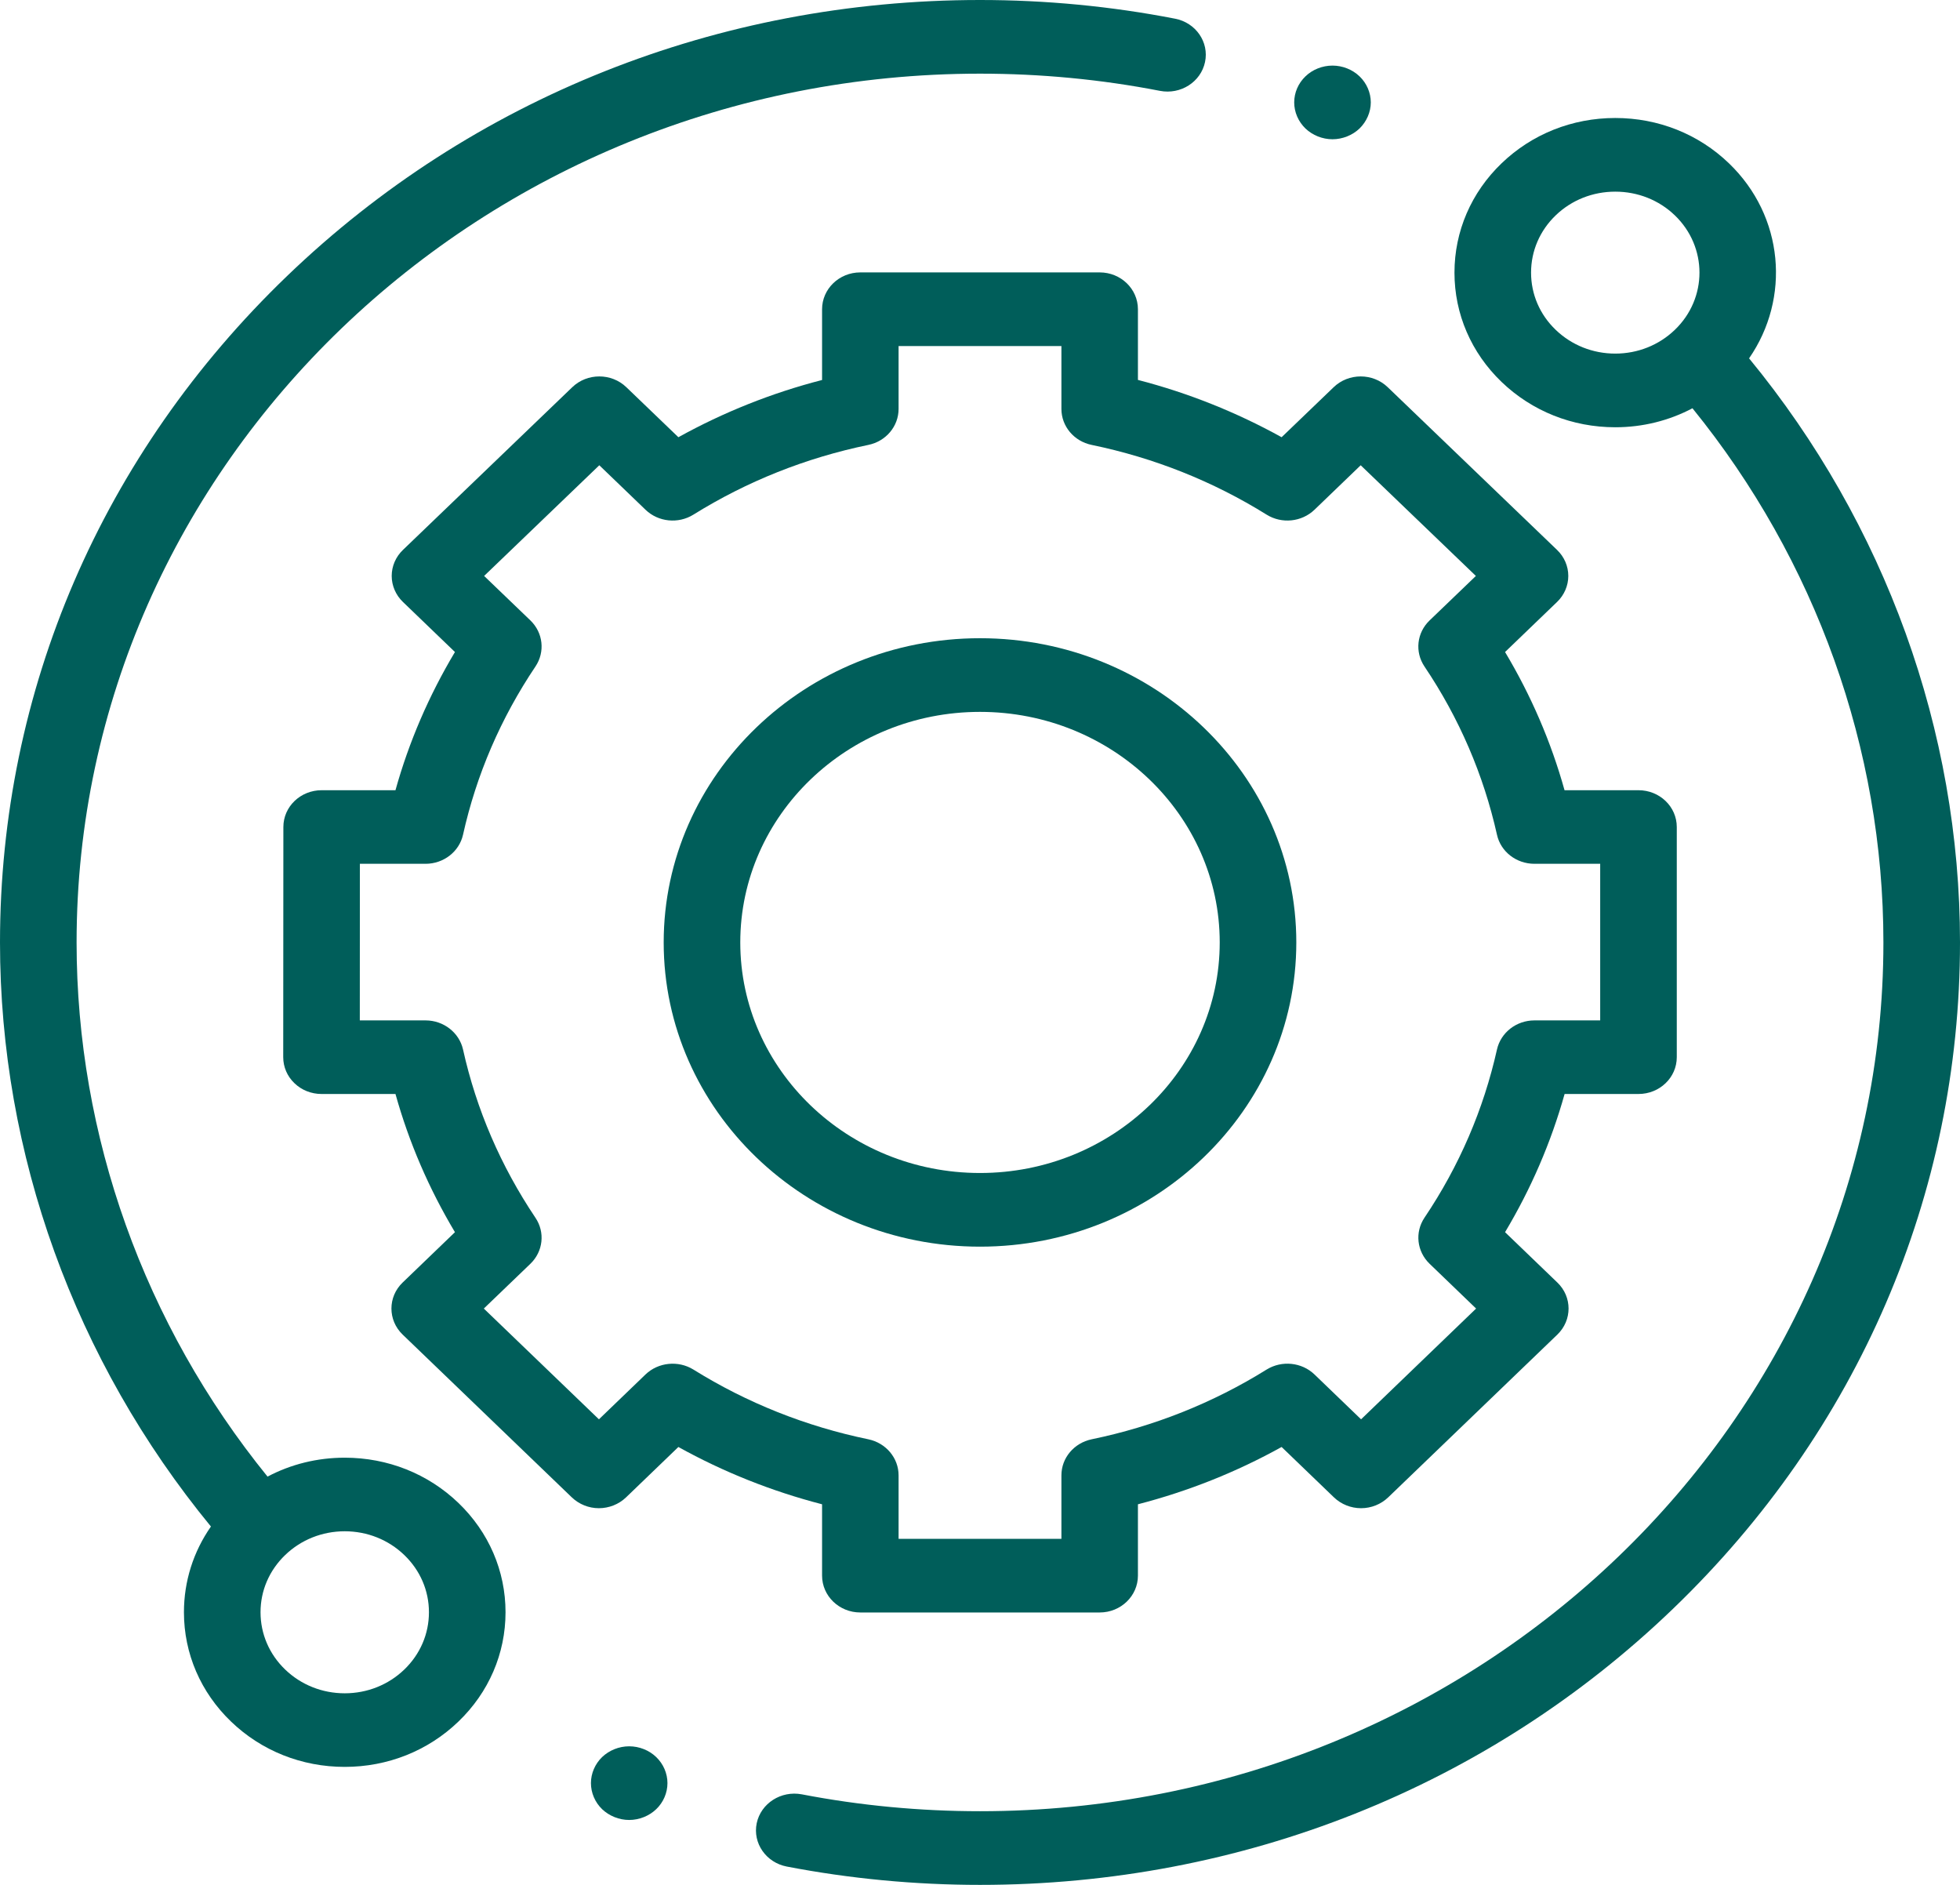
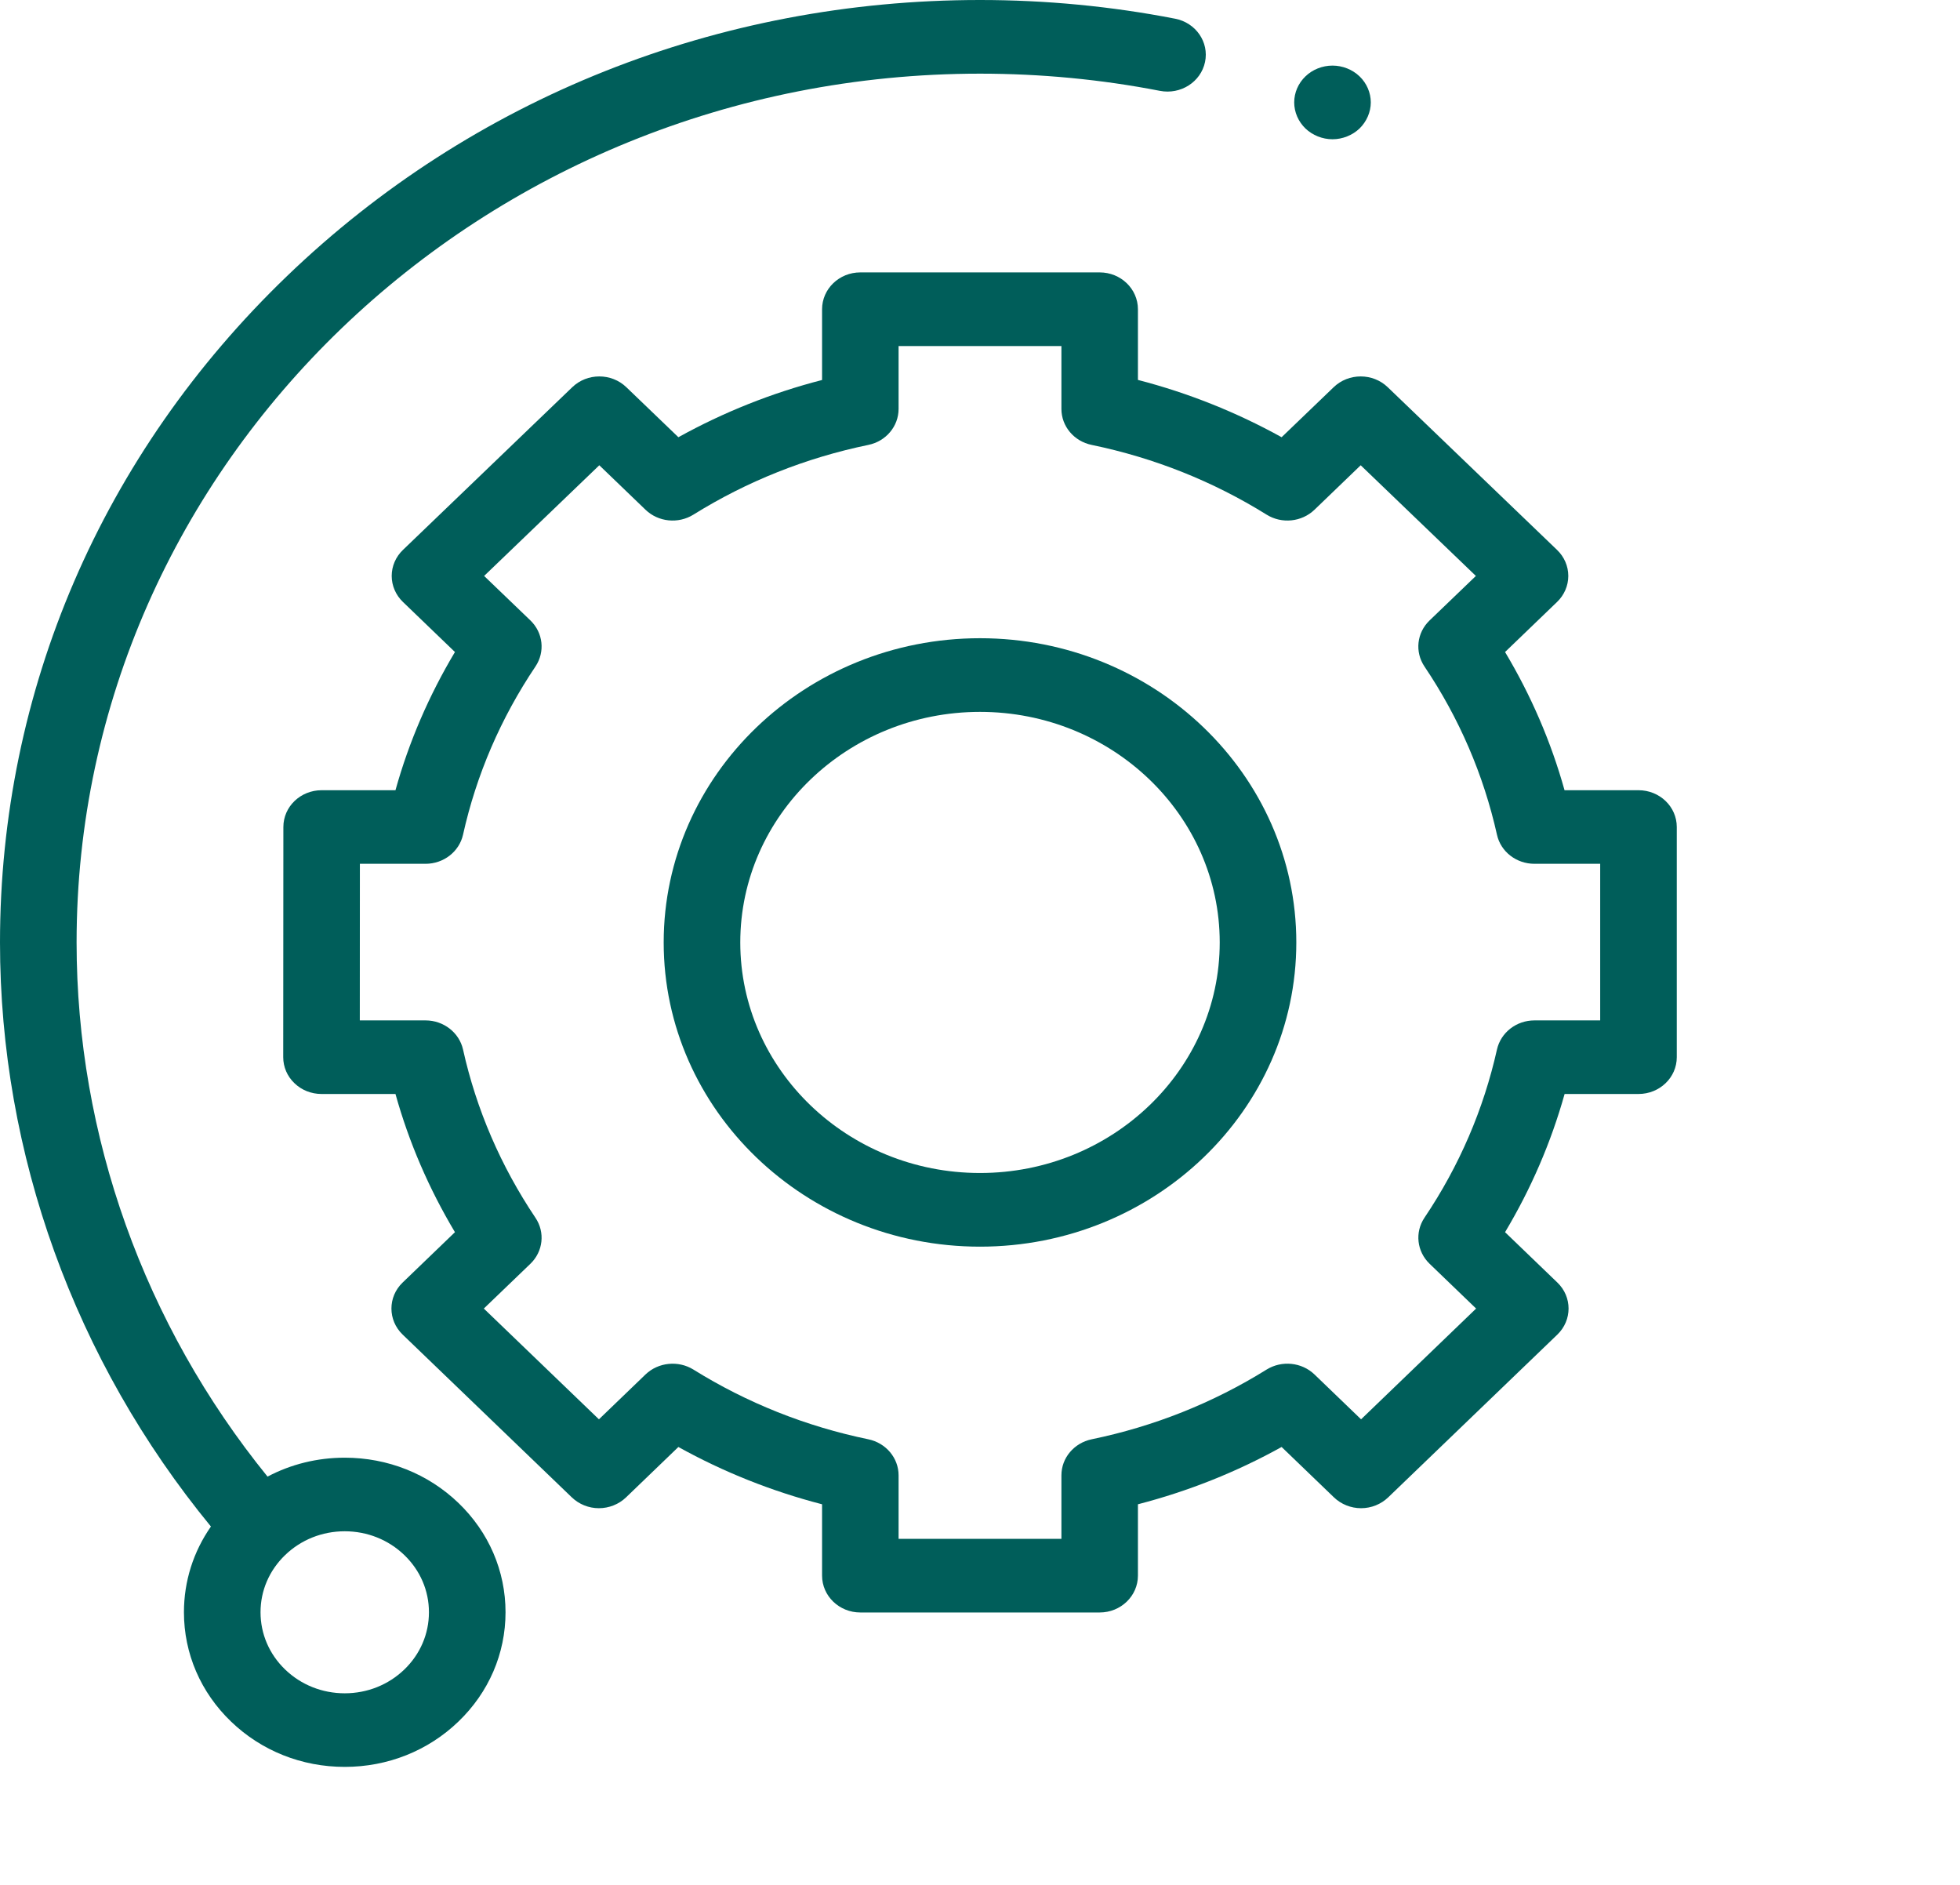
<svg xmlns="http://www.w3.org/2000/svg" width="26" height="25" viewBox="0 0 26 25" fill="none">
  <path d="M4.573 19.334C4.209 19.334 3.859 19.421 3.549 19.585C1.913 17.569 1.016 15.065 1.016 12.5C1.016 6.146 6.392 0.977 13 0.977C13.803 0.977 14.606 1.053 15.387 1.205C15.661 1.258 15.929 1.088 15.985 0.823C16.041 0.559 15.863 0.301 15.588 0.248C14.741 0.083 13.871 0 13 0C9.528 0 6.263 1.3 3.808 3.661C1.352 6.022 0 9.161 0 12.5C0 15.309 0.992 18.049 2.798 20.247C2.565 20.581 2.44 20.973 2.44 21.384C2.44 21.932 2.662 22.447 3.065 22.834C3.468 23.222 4.003 23.435 4.573 23.435C5.143 23.435 5.678 23.222 6.081 22.834C6.484 22.447 6.706 21.932 6.706 21.384C6.706 20.836 6.484 20.321 6.081 19.934C5.678 19.547 5.143 19.334 4.573 19.334ZM5.363 22.144C5.152 22.347 4.871 22.459 4.573 22.459C4.275 22.459 3.994 22.347 3.783 22.144C3.572 21.941 3.456 21.671 3.456 21.384C3.456 21.097 3.572 20.828 3.783 20.625C3.994 20.422 4.275 20.31 4.573 20.31C4.871 20.31 5.152 20.422 5.363 20.625C5.574 20.828 5.69 21.097 5.69 21.384C5.69 21.671 5.574 21.941 5.363 22.144Z" fill="#005E5A" />
-   <path d="M23.202 4.753C23.754 3.956 23.666 2.868 22.935 2.166C22.532 1.778 21.997 1.565 21.427 1.565C20.857 1.565 20.322 1.778 19.919 2.166C19.516 2.553 19.294 3.068 19.294 3.616C19.294 4.164 19.516 4.679 19.919 5.066C20.322 5.453 20.857 5.667 21.427 5.667C21.791 5.667 22.141 5.579 22.451 5.415C24.087 7.431 24.984 9.935 24.984 12.5C24.984 18.854 19.608 24.023 13 24.023C12.205 24.023 11.409 23.948 10.636 23.799C10.361 23.747 10.094 23.918 10.038 24.182C9.983 24.447 10.162 24.704 10.437 24.757C11.275 24.918 12.138 25 13 25C16.472 25 19.737 23.7 22.192 21.339C24.648 18.978 26 15.839 26 12.5C26 9.691 25.008 6.95 23.202 4.753ZM20.637 4.375C20.426 4.173 20.31 3.903 20.31 3.616C20.31 3.329 20.426 3.059 20.637 2.856C20.848 2.653 21.129 2.542 21.427 2.542C21.725 2.542 22.006 2.653 22.217 2.856C22.653 3.275 22.653 3.957 22.217 4.375C22.006 4.578 21.725 4.69 21.427 4.69C21.129 4.69 20.848 4.578 20.637 4.375Z" fill="#005E5A" />
  <path d="M10.905 20.898C10.905 21.168 11.132 21.387 11.412 21.387H14.588C14.868 21.387 15.095 21.168 15.095 20.898V19.952C15.763 19.779 16.401 19.525 17.001 19.192L17.696 19.861C17.791 19.952 17.921 20.004 18.055 20.004C18.19 20.004 18.319 19.952 18.415 19.86L20.659 17.701C20.857 17.51 20.857 17.201 20.659 17.011L19.965 16.343C20.31 15.766 20.575 15.152 20.755 14.51H21.735C22.016 14.51 22.243 14.292 22.243 14.022V10.969C22.243 10.699 22.016 10.481 21.735 10.481H20.754C20.575 9.839 20.31 9.225 19.965 8.648L20.655 7.984C20.75 7.893 20.804 7.768 20.804 7.639C20.804 7.509 20.75 7.385 20.655 7.294L18.409 5.136C18.211 4.945 17.889 4.945 17.691 5.136L17.001 5.799C16.401 5.467 15.763 5.212 15.095 5.039V4.102C15.095 3.832 14.868 3.613 14.588 3.613H11.412C11.132 3.613 10.905 3.832 10.905 4.102V5.04C10.237 5.212 9.599 5.467 8.999 5.799L8.309 5.136C8.111 4.945 7.789 4.945 7.591 5.136L5.345 7.294C5.25 7.385 5.196 7.509 5.196 7.639C5.196 7.768 5.25 7.893 5.345 7.984L6.035 8.648C5.69 9.225 5.425 9.839 5.246 10.481H4.267C3.986 10.481 3.759 10.699 3.759 10.969L3.757 14.022C3.757 14.151 3.81 14.276 3.906 14.367C4.001 14.459 4.13 14.51 4.265 14.51H5.246C5.425 15.152 5.69 15.766 6.035 16.343L5.341 17.011C5.143 17.201 5.143 17.51 5.341 17.701L7.585 19.86C7.681 19.952 7.81 20.004 7.944 20.004C8.079 20.004 8.209 19.952 8.304 19.861L8.999 19.192C9.599 19.525 10.237 19.779 10.905 19.952V20.898ZM9.198 18.165C8.997 18.041 8.732 18.068 8.563 18.23L7.945 18.825L6.418 17.356L7.036 16.762C7.205 16.599 7.233 16.345 7.103 16.152C6.643 15.466 6.319 14.716 6.142 13.919C6.091 13.695 5.884 13.534 5.645 13.534H4.773L4.774 11.457H5.645C5.884 11.457 6.091 11.297 6.142 11.072C6.319 10.276 6.643 9.525 7.103 8.84C7.233 8.646 7.205 8.392 7.036 8.229L6.422 7.639L7.95 6.171L8.563 6.761C8.732 6.924 8.997 6.951 9.198 6.826C9.91 6.383 10.691 6.072 11.519 5.901C11.753 5.853 11.92 5.654 11.92 5.424V4.59H14.08V5.424C14.08 5.654 14.247 5.853 14.481 5.901C15.309 6.072 16.09 6.383 16.802 6.826C17.003 6.951 17.267 6.924 17.437 6.761L18.05 6.171L19.578 7.639L18.964 8.229C18.794 8.392 18.766 8.646 18.896 8.84C19.357 9.525 19.68 10.276 19.858 11.072C19.908 11.297 20.115 11.457 20.355 11.457H21.227V13.534H20.355C20.115 13.534 19.909 13.695 19.858 13.919C19.68 14.715 19.357 15.466 18.896 16.151C18.766 16.345 18.795 16.599 18.964 16.762L19.581 17.356L18.055 18.825L17.437 18.23C17.267 18.067 17.003 18.041 16.802 18.165C16.09 18.608 15.309 18.919 14.481 19.09C14.247 19.139 14.08 19.337 14.08 19.568V20.41H11.92V19.568C11.92 19.338 11.753 19.139 11.519 19.09C10.691 18.919 9.91 18.608 9.198 18.165Z" fill="#005E5A" />
  <path d="M17.196 12.5C17.196 10.275 15.314 8.465 13 8.465C10.686 8.465 8.804 10.275 8.804 12.5C8.804 14.725 10.686 16.535 13 16.535C15.314 16.535 17.196 14.725 17.196 12.5ZM9.82 12.5C9.82 10.814 11.246 9.442 13 9.442C14.754 9.442 16.18 10.814 16.18 12.5C16.18 14.186 14.754 15.558 13 15.558C11.246 15.558 9.82 14.186 9.82 12.5Z" fill="#005E5A" />
  <path d="M17.676 1.847C17.809 1.847 17.941 1.794 18.035 1.704C18.129 1.612 18.184 1.486 18.184 1.358C18.184 1.23 18.13 1.104 18.035 1.013C17.941 0.922 17.809 0.87 17.676 0.87C17.542 0.87 17.411 0.922 17.317 1.013C17.222 1.104 17.168 1.229 17.168 1.358C17.168 1.487 17.222 1.612 17.317 1.704C17.411 1.794 17.542 1.847 17.676 1.847Z" fill="#005E5A" />
-   <path d="M8.346 23.162C8.213 23.162 8.082 23.214 7.987 23.305C7.893 23.396 7.839 23.522 7.839 23.65C7.839 23.779 7.893 23.905 7.987 23.996C8.082 24.086 8.213 24.139 8.346 24.139C8.48 24.139 8.611 24.086 8.705 23.996C8.8 23.905 8.854 23.779 8.854 23.65C8.854 23.522 8.8 23.396 8.705 23.305C8.611 23.214 8.48 23.162 8.346 23.162Z" fill="#005E5A" />
</svg>